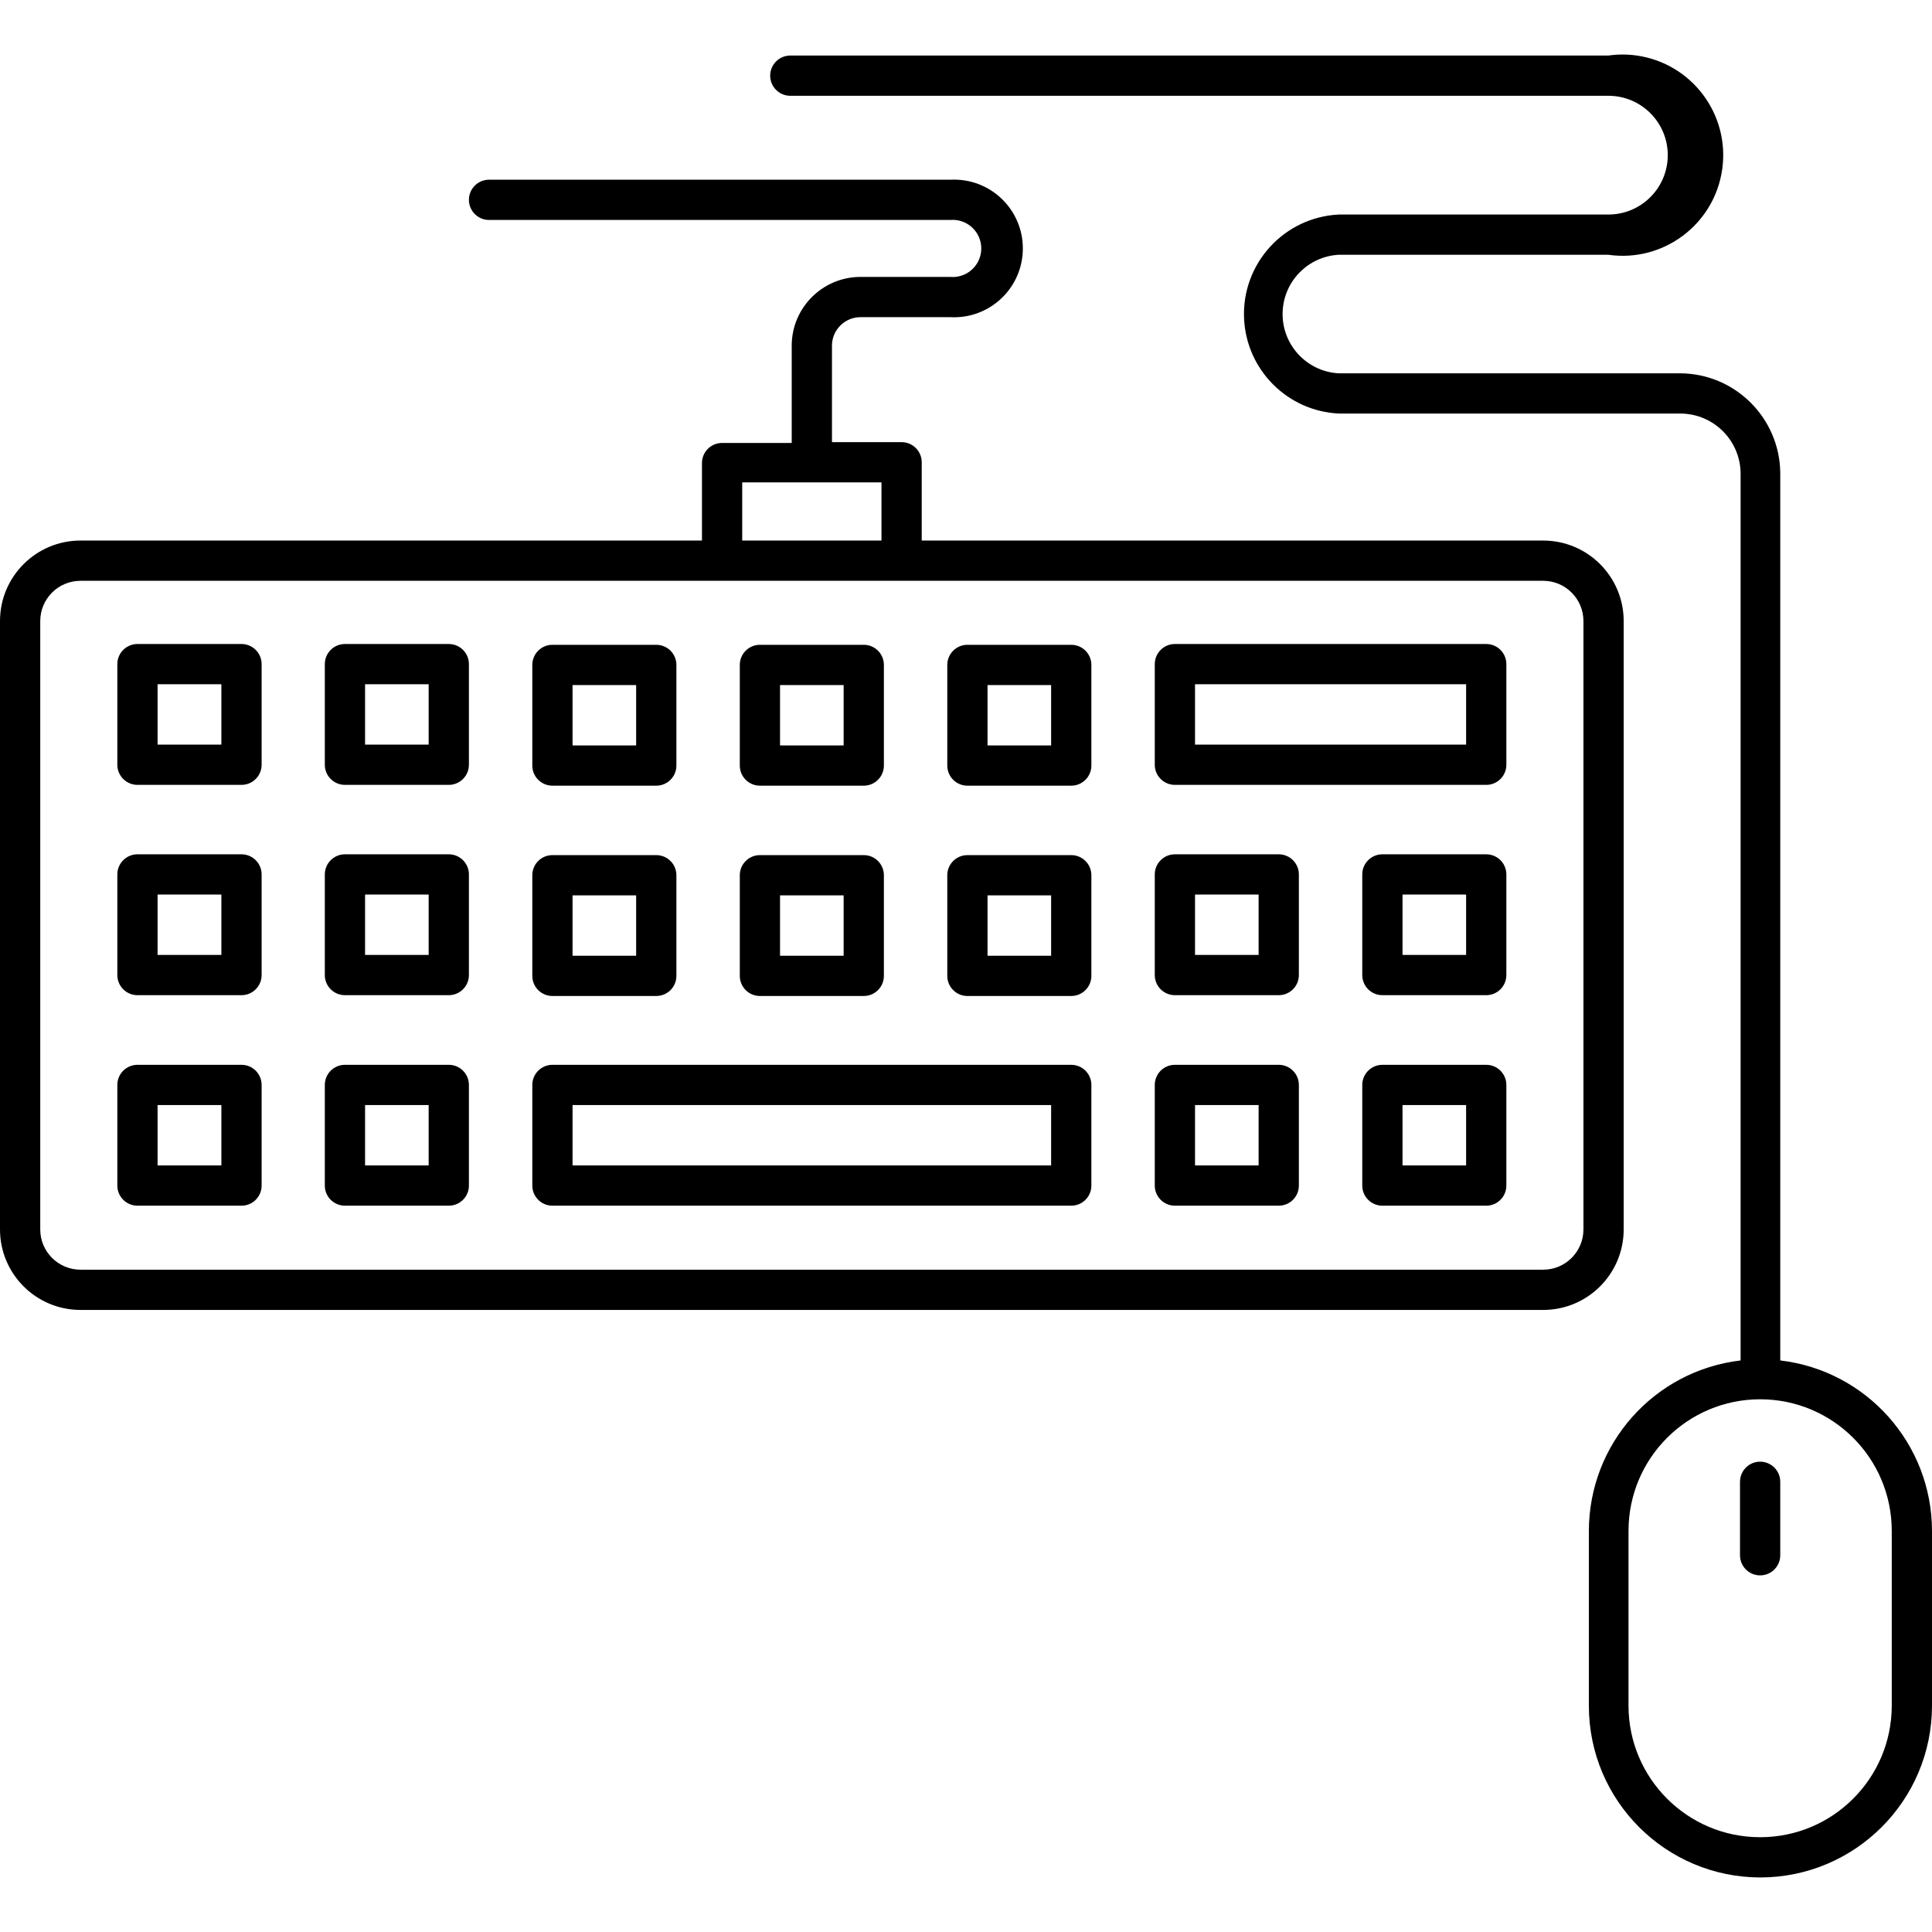
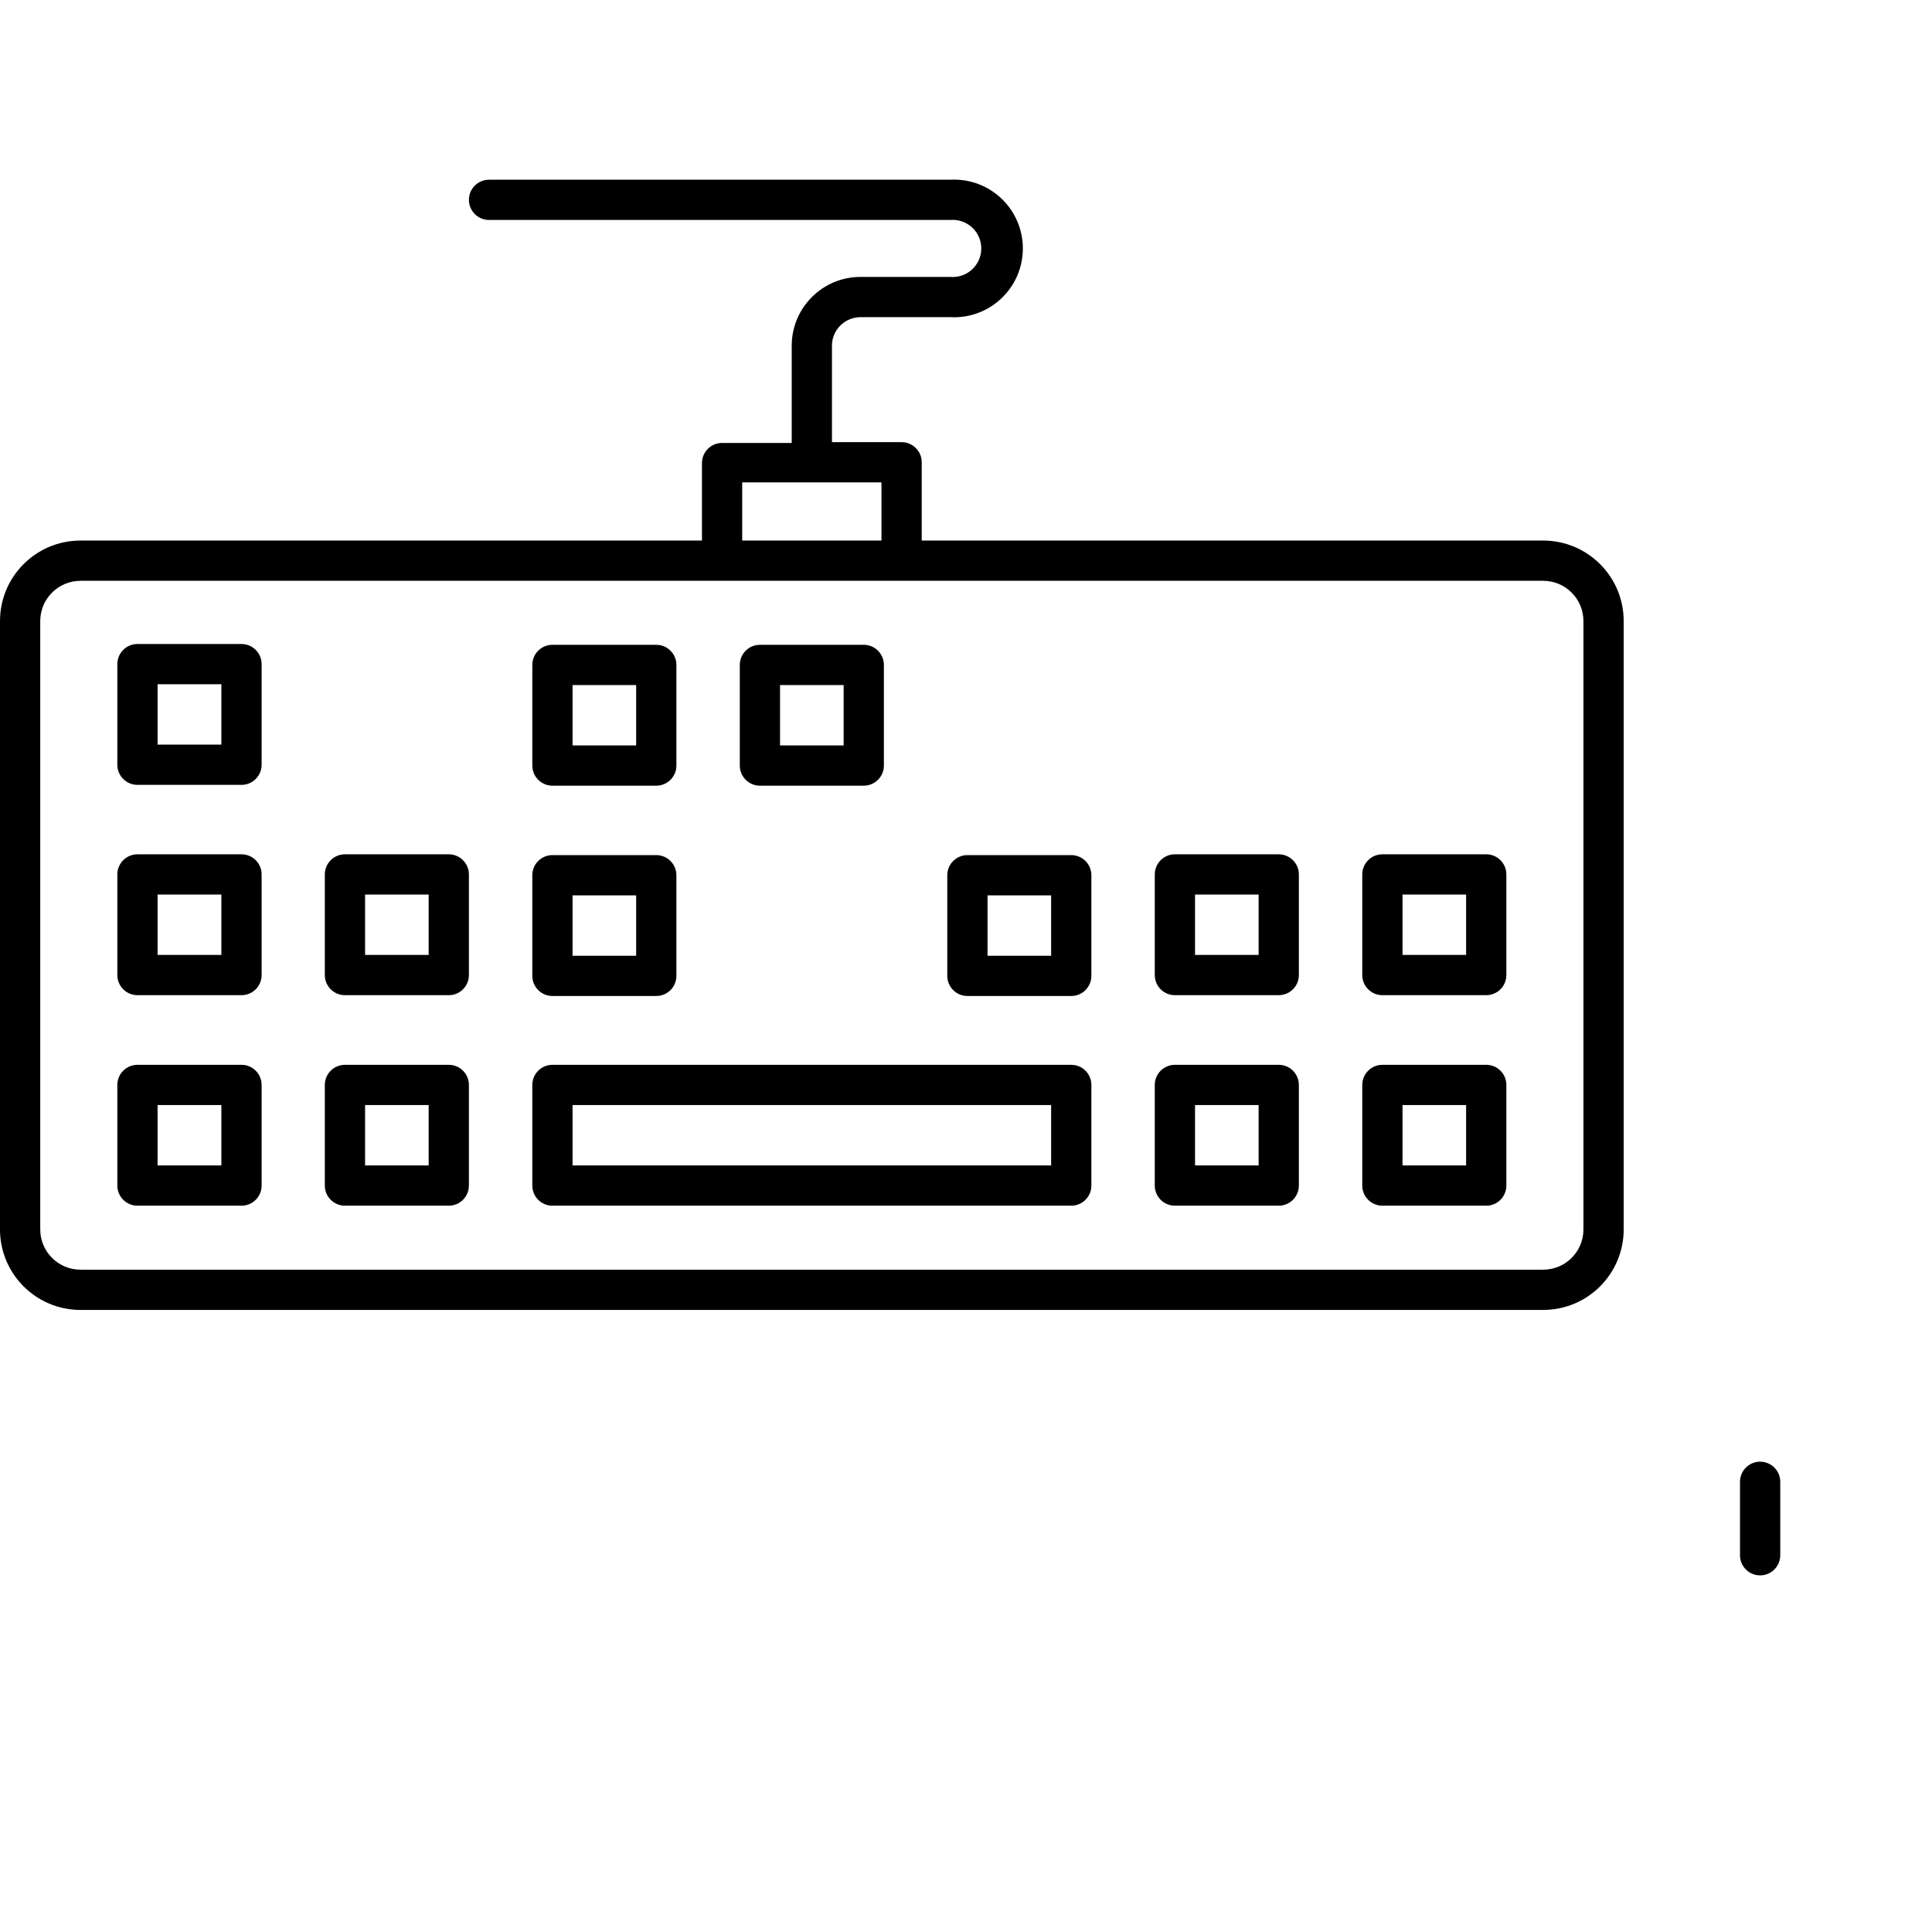
<svg xmlns="http://www.w3.org/2000/svg" id="Capa_1" enable-background="new 0 0 512 512" height="512" viewBox="0 0 512 512" width="512">
  <g>
    <g id="Layer_2_10_">
      <g id="Layer_1-2_10_">
        <path d="m430.293 325.813v-161.226c0-11.782-9.551-21.333-21.333-21.333h-164.693v-20.747c0-2.946-2.388-5.333-5.333-5.333h-18.454v-25.814c.144-4.078 3.493-7.309 7.573-7.307h23.787c10.059.545 18.655-7.168 19.199-17.227s-7.168-18.655-17.227-19.199c-.657-.036-1.315-.036-1.972 0h-122.24c-2.946 0-5.333 2.388-5.333 5.333s2.388 5.333 5.333 5.333h122.24c4.168-.351 7.831 2.744 8.182 6.912s-2.744 7.831-6.912 8.182c-.423.036-.847.036-1.27 0h-23.787c-10.053 0-18.211 8.134-18.24 18.187v25.813h-18.453c-2.946 0-5.333 2.388-5.333 5.333v20.533h-164.694c-11.782 0-21.333 9.552-21.333 21.334v161.227c0 11.782 9.551 21.333 21.333 21.333h387.627c11.782 0 21.333-9.552 21.333-21.334zm-233.6-197.973h36.907v15.413h-36.907zm222.934 197.973c0 5.891-4.776 10.667-10.667 10.667h-387.627c-5.891 0-10.667-4.776-10.667-10.667v-161.226c0-5.891 4.776-10.667 10.667-10.667h387.627c5.891 0 10.667 4.776 10.667 10.667z" />
        <path d="m64 170.667h-27.573c-2.946 0-5.333 2.388-5.333 5.333v26.667c0 2.946 2.388 5.333 5.333 5.333h27.573c2.946 0 5.333-2.388 5.333-5.333v-26.667c0-2.946-2.387-5.333-5.333-5.333zm-5.333 26.666h-16.907v-16h16.907z" />
-         <path d="m118.933 170.667h-27.52c-2.946 0-5.333 2.388-5.333 5.333v26.667c0 2.946 2.388 5.333 5.333 5.333h27.52c2.946 0 5.333-2.388 5.333-5.333v-26.667c.001-2.946-2.387-5.333-5.333-5.333zm-5.333 26.666h-16.853v-16h16.853z" />
        <path d="m146.4 208.213h27.52c2.946 0 5.333-2.388 5.333-5.333v-26.667c0-2.946-2.388-5.333-5.333-5.333h-27.52c-2.946 0-5.333 2.388-5.333 5.333v26.667c0 2.946 2.387 5.333 5.333 5.333zm5.333-26.666h16.853v16h-16.853z" />
        <path d="m201.387 208.213h27.52c2.946 0 5.333-2.388 5.333-5.333v-26.667c0-2.946-2.388-5.333-5.333-5.333h-27.52c-2.946 0-5.333 2.388-5.333 5.333v26.667c-.001 2.946 2.387 5.333 5.333 5.333zm5.333-26.666h16.853v16h-16.853z" />
-         <path d="m256.373 208.213h27.52c2.946 0 5.333-2.388 5.333-5.333v-26.667c0-2.946-2.388-5.333-5.333-5.333h-27.52c-2.946 0-5.333 2.388-5.333 5.333v26.667c0 2.946 2.388 5.333 5.333 5.333zm5.334-26.666h16.853v16h-16.853z" />
-         <path d="m393.867 170.667h-82.507c-2.946 0-5.333 2.388-5.333 5.333v26.667c0 2.946 2.388 5.333 5.333 5.333h82.507c2.946 0 5.333-2.388 5.333-5.333v-26.667c0-2.946-2.388-5.333-5.333-5.333zm-5.334 26.666h-71.84v-16h71.84z" />
        <path d="m64 226.4h-27.573c-2.946 0-5.333 2.388-5.333 5.333v26.667c0 2.946 2.388 5.333 5.333 5.333h27.573c2.946 0 5.333-2.388 5.333-5.333v-26.667c0-2.945-2.387-5.333-5.333-5.333zm-5.333 26.667h-16.907v-16h16.907z" />
        <path d="m118.933 226.4h-27.52c-2.946 0-5.333 2.388-5.333 5.333v26.667c0 2.946 2.388 5.333 5.333 5.333h27.52c2.946 0 5.333-2.388 5.333-5.333v-26.667c.001-2.945-2.387-5.333-5.333-5.333zm-5.333 26.667h-16.853v-16h16.853z" />
        <path d="m146.4 263.947h27.52c2.946 0 5.333-2.388 5.333-5.333v-26.667c0-2.946-2.388-5.333-5.333-5.333h-27.52c-2.946 0-5.333 2.388-5.333 5.333v26.667c0 2.945 2.387 5.333 5.333 5.333zm5.333-26.667h16.853v16h-16.853z" />
-         <path d="m201.387 263.947h27.52c2.946 0 5.333-2.388 5.333-5.333v-26.667c0-2.946-2.388-5.333-5.333-5.333h-27.52c-2.946 0-5.333 2.388-5.333 5.333v26.667c-.001 2.945 2.387 5.333 5.333 5.333zm5.333-26.667h16.853v16h-16.853z" />
        <path d="m256.373 263.947h27.52c2.946 0 5.333-2.388 5.333-5.333v-26.667c0-2.946-2.388-5.333-5.333-5.333h-27.52c-2.946 0-5.333 2.388-5.333 5.333v26.667c0 2.945 2.388 5.333 5.333 5.333zm5.334-26.667h16.853v16h-16.853z" />
        <path d="m338.88 226.4h-27.52c-2.946 0-5.333 2.388-5.333 5.333v26.667c0 2.946 2.388 5.333 5.333 5.333h27.52c2.946 0 5.333-2.388 5.333-5.333v-26.667c0-2.945-2.387-5.333-5.333-5.333zm-5.333 26.667h-16.853v-16h16.853z" />
        <path d="m393.867 226.4h-27.52c-2.945 0-5.333 2.388-5.333 5.333v26.667c0 2.946 2.388 5.333 5.333 5.333h27.52c2.946 0 5.333-2.388 5.333-5.333v-26.667c0-2.945-2.388-5.333-5.333-5.333zm-5.334 26.667h-16.853v-16h16.853z" />
        <path d="m64 282.187h-27.573c-2.946 0-5.333 2.388-5.333 5.333v26.667c0 2.946 2.388 5.333 5.333 5.333h27.573c2.946 0 5.333-2.388 5.333-5.333v-26.667c0-2.946-2.387-5.333-5.333-5.333zm-5.333 26.666h-16.907v-16h16.907z" />
        <path d="m118.933 282.187h-27.52c-2.946 0-5.333 2.388-5.333 5.333v26.667c0 2.946 2.388 5.333 5.333 5.333h27.52c2.946 0 5.333-2.388 5.333-5.333v-26.667c.001-2.946-2.387-5.333-5.333-5.333zm-5.333 26.666h-16.853v-16h16.853z" />
        <path d="m283.893 282.187h-137.493c-2.946 0-5.333 2.388-5.333 5.333v26.667c0 2.946 2.388 5.333 5.333 5.333h137.493c2.946 0 5.333-2.388 5.333-5.333v-26.667c.001-2.946-2.387-5.333-5.333-5.333zm-5.333 26.666h-126.827v-16h126.827z" />
        <path d="m338.88 282.187h-27.52c-2.946 0-5.333 2.388-5.333 5.333v26.667c0 2.946 2.388 5.333 5.333 5.333h27.52c2.946 0 5.333-2.388 5.333-5.333v-26.667c0-2.946-2.387-5.333-5.333-5.333zm-5.333 26.666h-16.853v-16h16.853z" />
        <path d="m393.867 282.187h-27.52c-2.945 0-5.333 2.388-5.333 5.333v26.667c0 2.946 2.388 5.333 5.333 5.333h27.52c2.946 0 5.333-2.388 5.333-5.333v-26.667c0-2.946-2.388-5.333-5.333-5.333zm-5.334 26.666h-16.853v-16h16.853z" />
-         <path d="m471.787 360.533v-235.2c-.145-14.52-11.88-26.256-26.4-26.4h-90.667c-8.675-.506-15.297-7.948-14.791-16.622.465-7.969 6.823-14.327 14.791-14.791h71.52c14.58 2.078 28.084-8.058 30.162-22.638s-8.058-28.084-22.638-30.162c-2.495-.356-5.028-.356-7.524 0h-216.8c-2.946 0-5.333 2.388-5.333 5.333s2.388 5.333 5.333 5.333h216.8c8.689-.001 15.734 7.043 15.735 15.732s-7.043 15.734-15.732 15.735c-.001 0-.002 0-.003 0h-71.36c-14.566.655-25.842 12.994-25.187 27.56.614 13.648 11.539 24.573 25.187 25.187h90.667c8.629.143 15.591 7.104 15.733 15.733v235.2c-22.91 2.701-40.183 22.105-40.213 45.173v46.347c0 25.125 20.368 45.493 45.493 45.493 25.092-.059 45.411-20.401 45.44-45.493v-46.347c-.03-23.068-17.303-42.471-40.213-45.173zm29.546 91.52c-.029 19.222-15.605 34.797-34.827 34.827-19.264.03-34.904-15.563-34.933-34.827v-46.347c0-19.264 15.616-34.88 34.88-34.88s34.88 15.616 34.88 34.88z" />
        <path d="m466.453 387.36c-2.946 0-5.333 2.388-5.333 5.333v19.467c0 2.946 2.388 5.333 5.333 5.333s5.333-2.388 5.333-5.333v-19.467c.001-2.945-2.387-5.333-5.333-5.333z" />
      </g>
    </g>
  </g>
</svg>